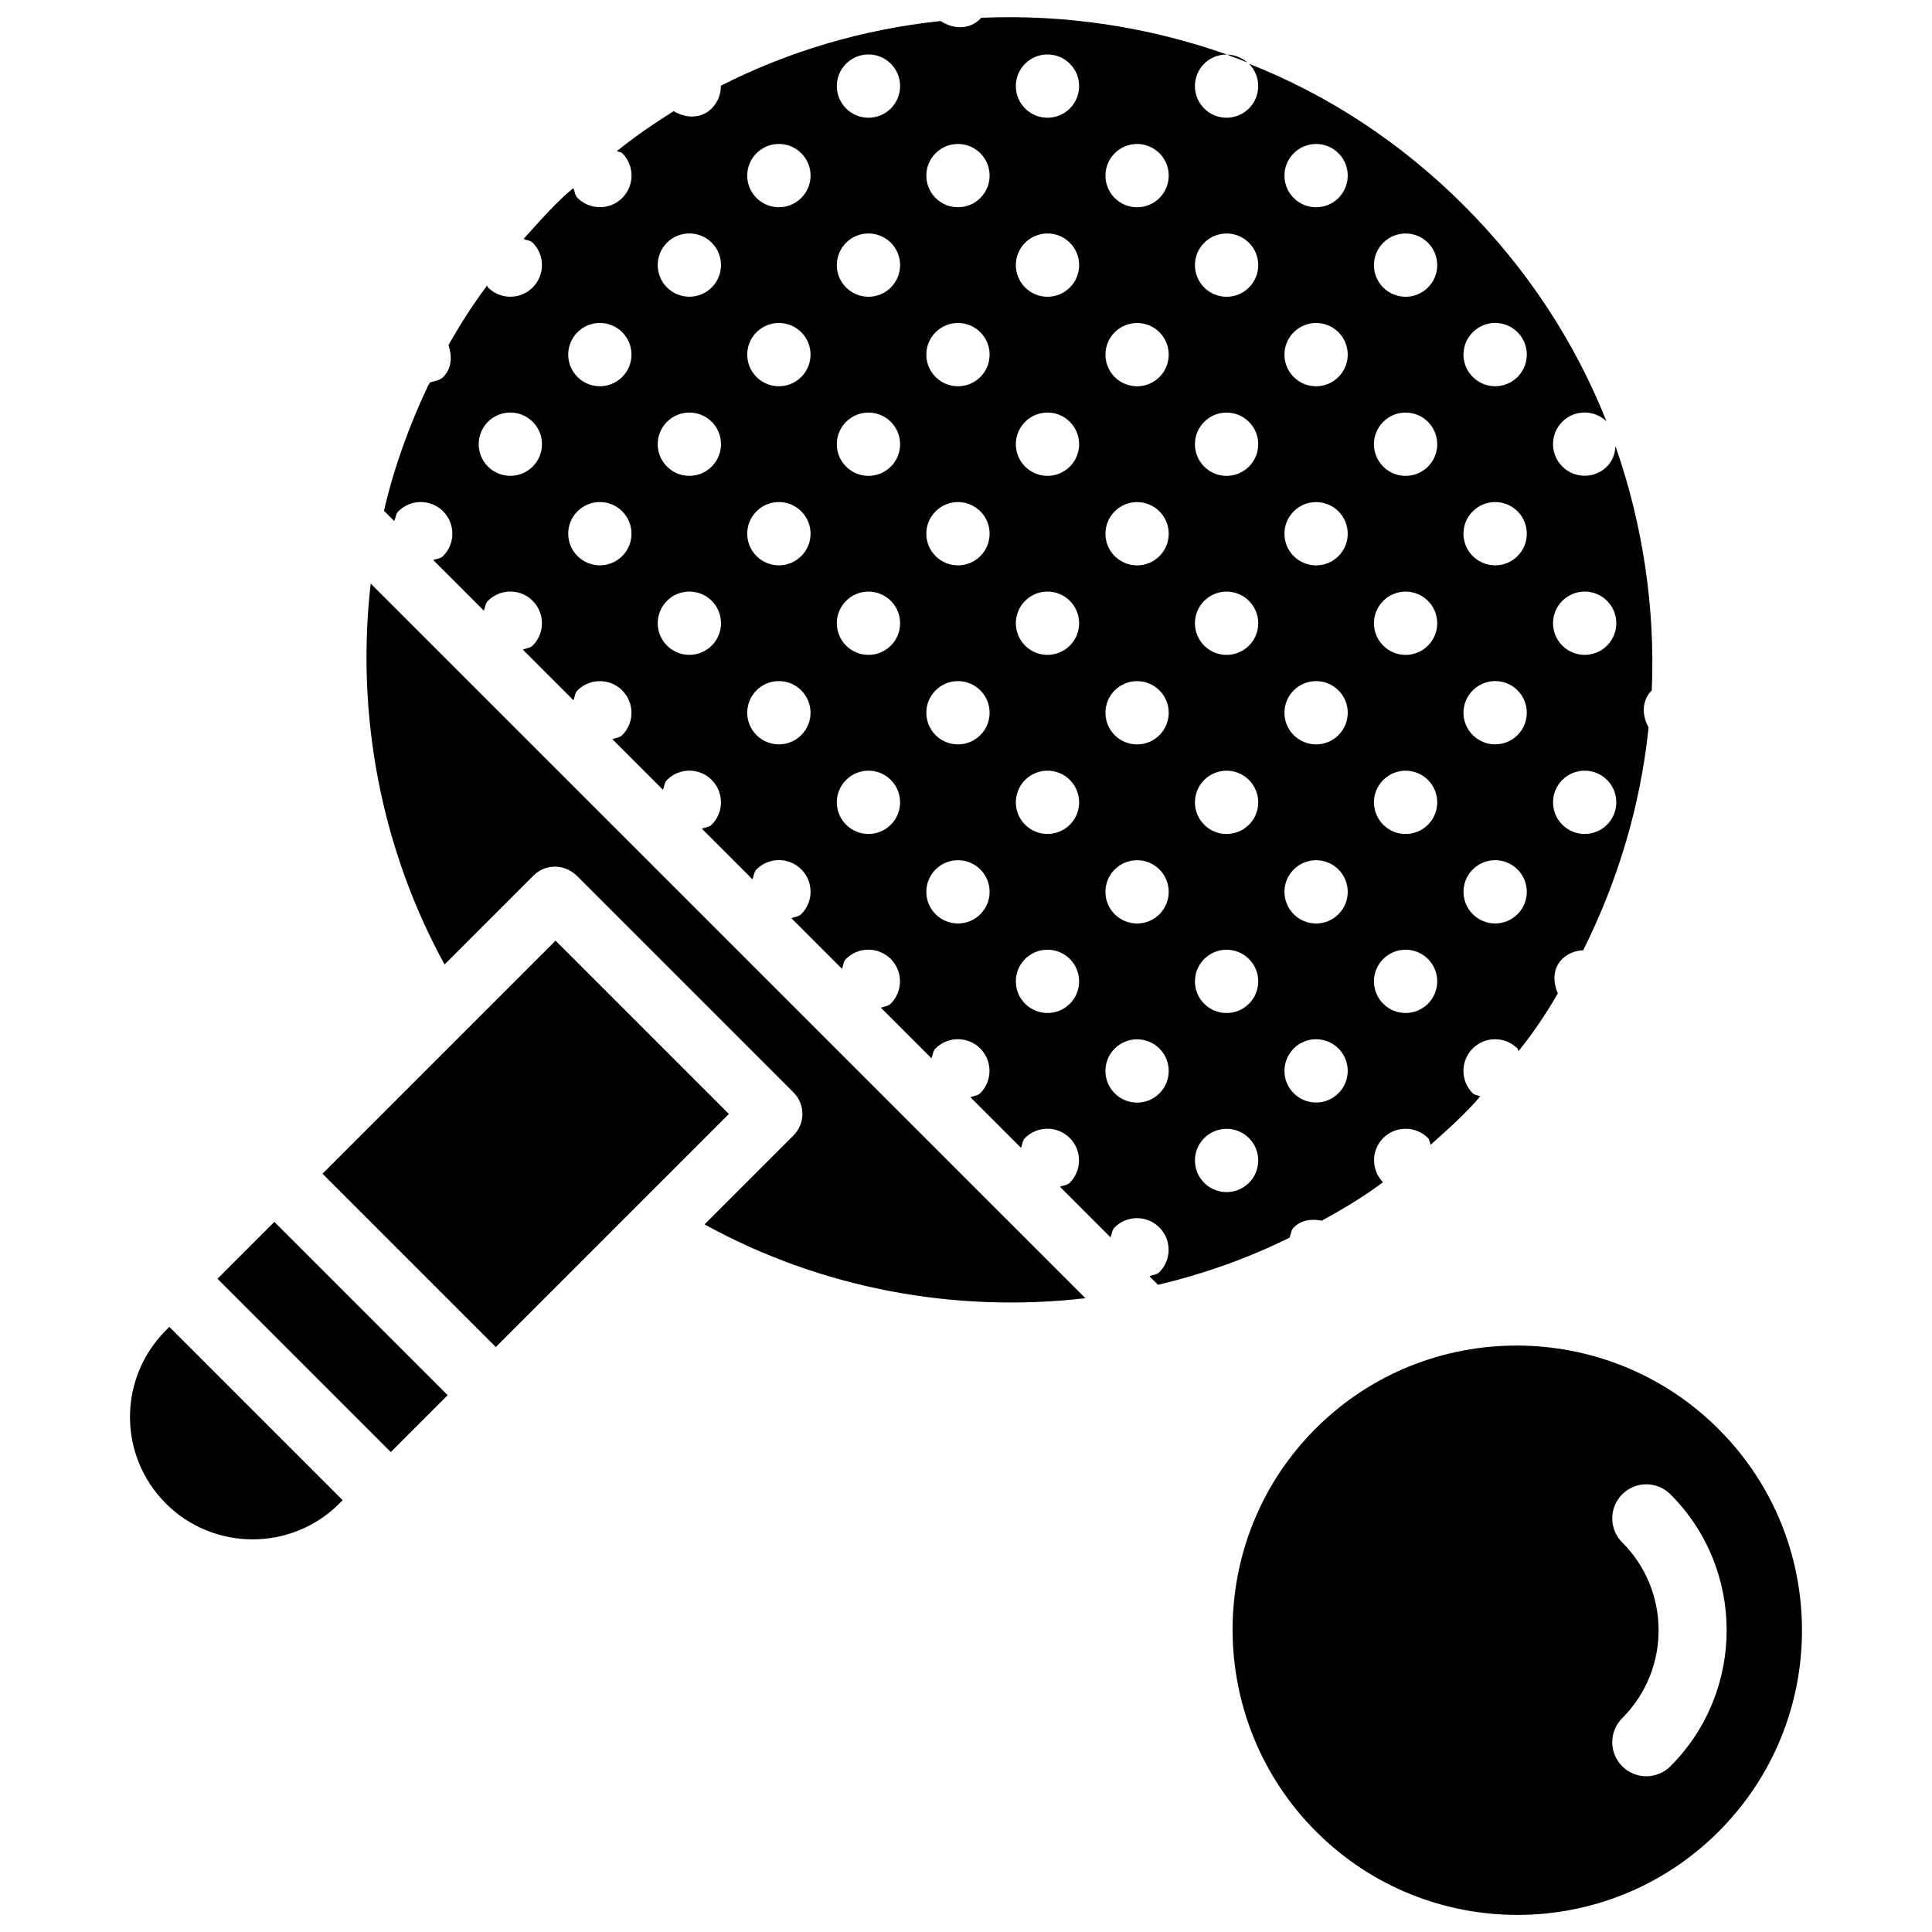
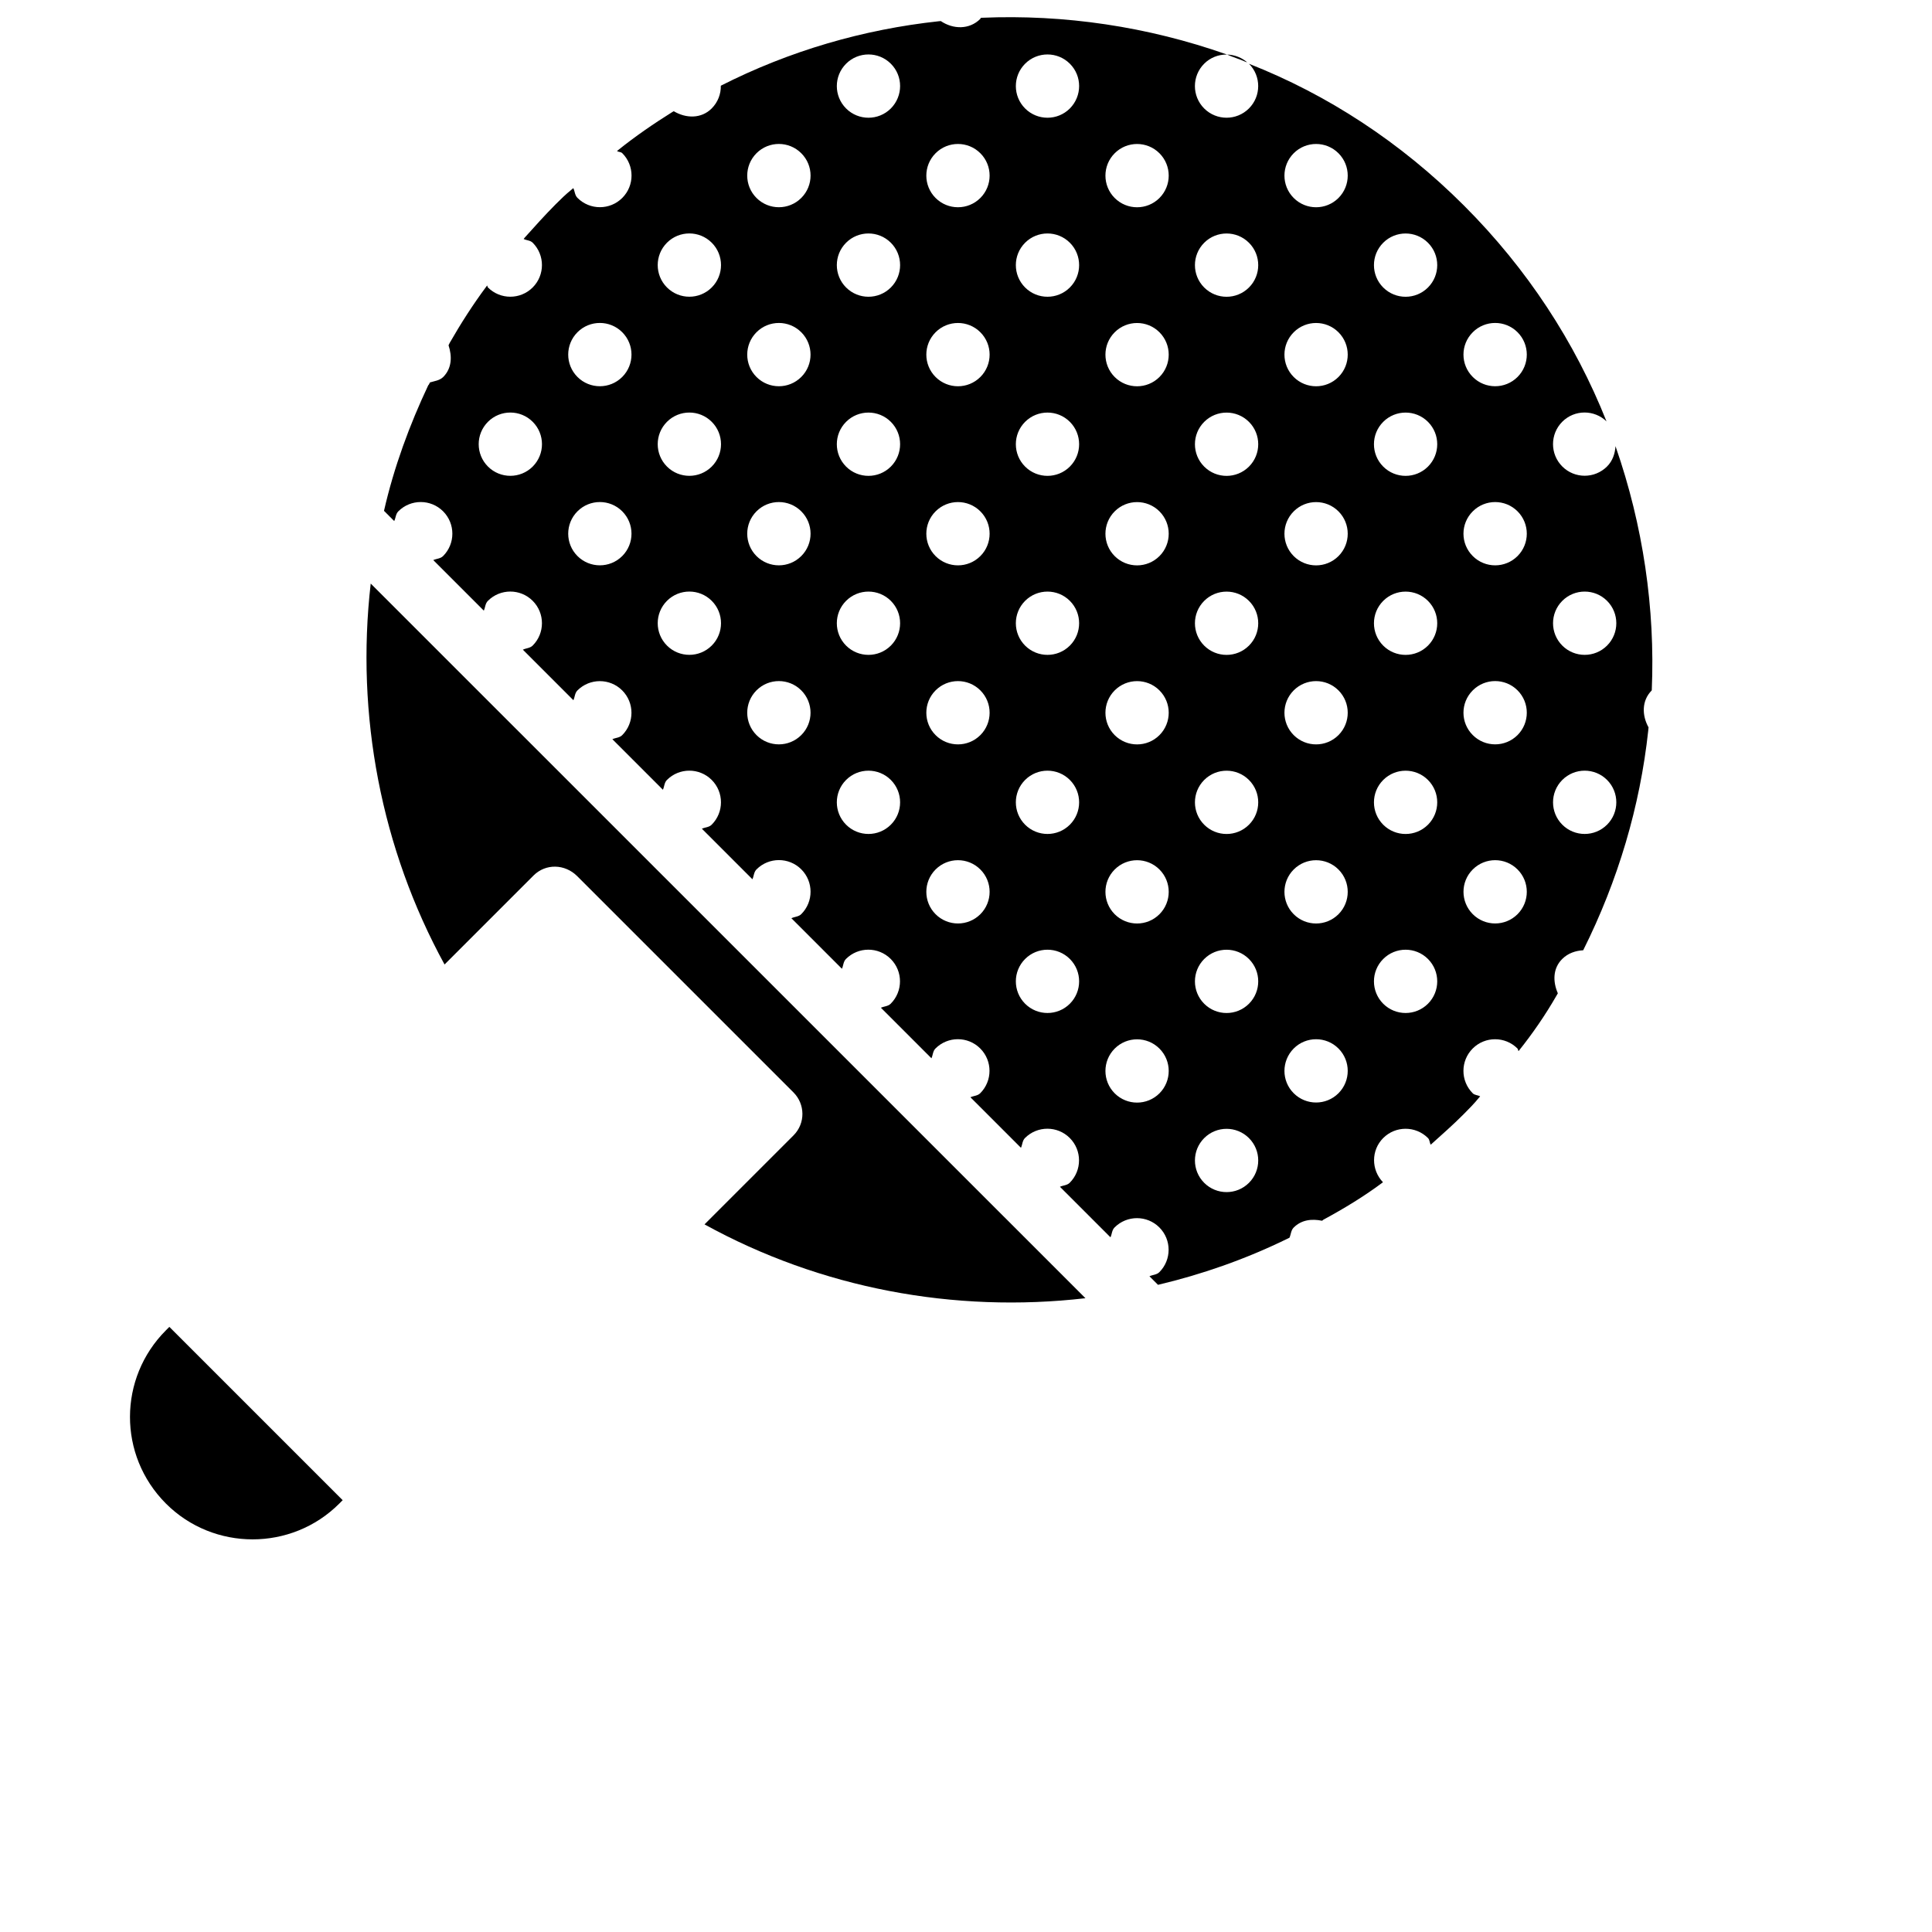
<svg xmlns="http://www.w3.org/2000/svg" width="800px" height="800px" version="1.1" viewBox="144 144 512 512">
  <defs>
    <clipPath id="b">
      <path d="m245 148.09h337v336.91h-337z" />
    </clipPath>
    <clipPath id="a">
-       <path d="m470 500h152v151.9h-152z" />
-     </clipPath>
+       </clipPath>
  </defs>
  <g clip-path="url(#b)">
    <path d="m485.73 472c0.398-0.902 0.379-1.953 1.113-2.688 2.078-2.078 4.828-2.352 7.496-1.805 0.062-0.043 0.125-0.062 0.188-0.105l0.148-0.148c5.394-2.918 10.789-6.172 15.723-9.867 0.043-0.02 0.062-0.062 0.105-0.082-3.148-3.273-3.168-8.48 0.062-11.715 3.273-3.273 8.586-3.273 11.859 0 0.484 0.484 0.398 1.195 0.734 1.762 0.062-0.043 0.125-0.082 0.168-0.148 2.918-2.625 5.711-5.082 8.48-7.852 1.387-1.387 2.918-2.938 4.156-4.473 0.105-0.105 0.188-0.23 0.293-0.336-0.629-0.355-1.426-0.273-1.973-0.82-3.273-3.273-3.273-8.586 0-11.859 3.273-3.273 8.586-3.273 11.859 0 0.188 0.188 0.125 0.504 0.293 0.691 3.695-4.617 7.094-9.551 10.012-14.633 0.148-0.211 0.25-0.461 0.398-0.691-1.344-3.066-1.363-6.59 1.156-9.09 1.531-1.531 3.547-2.203 5.562-2.309 9.238-18.473 15.074-38.184 17.234-58.191 0.043-0.293 0.043-0.586 0.082-0.883-1.762-3.168-1.848-7.074 0.84-9.781 0-0.043 0-0.082 0.02-0.125 0.922-21.578-2.309-43.621-9.551-64.426-0.016-0.051-0.035-0.137-0.059-0.199-0.125 1.953-0.754 3.906-2.246 5.394-3.273 3.273-8.586 3.273-11.859 0-3.273-3.273-3.273-8.586 0-11.859 3.254-3.254 8.523-3.254 11.797-0.02l-0.082-0.082c-8.336-20.973-20.973-40.391-37.766-57.184-16.793-16.793-36.191-29.41-56.973-37.574 3.254 3.273 3.254 8.566-0.02 11.84-3.273 3.273-8.586 3.273-11.859 0-3.273-3.273-3.273-8.586 0-11.859 3.234-3.234 8.438-3.211 11.734-0.062-0.168-0.168-0.398-0.398-0.672-0.398-1.699-0.777-3.402-1.238-5.082-1.996-20.973-7.391-42.992-10.645-64.887-9.719-0.105 0-0.188 0.02-0.293 0.02-0.082 0.082-0.043 0.211-0.125 0.273-2.898 2.898-7.199 2.793-10.477 0.586-0.168 0.02-0.355 0.02-0.523 0.043-20.027 2.164-39.59 7.852-57.77 17.086 0.039 2.184-0.758 4.344-2.418 6.023-2.769 2.769-6.82 2.668-10.055 0.734-0.105 0.086-0.23 0.125-0.336 0.188-4.934 3.086-9.867 6.465-14.484 10.18-0.082 0.062-0.148 0.125-0.211 0.188 0.418 0.293 1.008 0.188 1.387 0.566 3.273 3.273 3.273 8.586 0 11.859-3.273 3.273-8.586 3.273-11.859 0-0.734-0.707-0.695-1.734-1.113-2.598-0.168 0.168-0.379 0.293-0.547 0.461-1.531 1.242-2.769 2.457-4.156 3.844-2.769 2.793-5.543 5.856-8.164 8.797-0.105 0.125-0.191 0.25-0.297 0.375 0.801 0.398 1.723 0.336 2.394 0.988 3.273 3.273 3.273 8.586 0 11.859-3.273 3.273-8.586 3.273-11.859 0-0.148-0.148-0.082-0.355-0.211-0.523-0.086 0.082-0.148 0.168-0.188 0.25-3.551 4.766-6.805 9.848-9.723 14.949-0.105 0.211-0.211 0.441-0.316 0.652 0.965 2.918 0.902 6.086-1.426 8.418-0.984 0.941-2.285 1.047-3.504 1.426-0.082 0.211-0.211 0.379-0.293 0.586l-0.148 0.148c-4.953 10.496-9.109 21.746-11.734 33.293l2.707 2.707c0.422-0.859 0.379-1.867 1.094-2.582 3.273-3.273 8.586-3.273 11.859 0 3.273 3.273 3.273 8.586 0 11.859-0.715 0.715-1.723 0.672-2.602 1.07l13.395 13.395c0.395-0.859 0.355-1.891 1.09-2.602 3.273-3.273 8.586-3.273 11.859 0 3.273 3.273 3.273 8.586 0 11.859-0.734 0.715-1.742 0.672-2.602 1.09l13.395 13.395c0.398-0.883 0.355-1.891 1.07-2.602 3.273-3.273 8.586-3.273 11.859 0 3.273 3.273 3.273 8.586 0 11.859-0.715 0.715-1.742 0.672-2.606 1.07l13.395 13.395c0.398-0.883 0.355-1.891 1.07-2.602 3.273-3.273 8.586-3.273 11.859 0 3.273 3.273 3.273 8.586 0 11.859-0.715 0.715-1.723 0.672-2.602 1.07l13.395 13.395c0.398-0.883 0.355-1.891 1.09-2.625 3.273-3.273 8.586-3.273 11.859 0 3.273 3.273 3.273 8.586 0 11.859-0.715 0.715-1.742 0.672-2.625 1.09l13.395 13.395c0.398-0.883 0.355-1.891 1.07-2.602 3.273-3.273 8.586-3.273 11.859 0 3.273 3.273 3.273 8.586 0 11.859-0.715 0.715-1.723 0.672-2.602 1.07l13.395 13.395c0.398-0.883 0.355-1.891 1.07-2.602 3.273-3.273 8.586-3.273 11.859 0 3.273 3.273 3.273 8.586 0 11.859-0.715 0.715-1.742 0.672-2.602 1.07l13.395 13.395c0.398-0.883 0.355-1.891 1.07-2.602 3.273-3.273 8.586-3.273 11.859 0s3.273 8.586 0 11.859c-0.715 0.715-1.742 0.672-2.602 1.07l13.395 13.395c0.398-0.883 0.355-1.891 1.09-2.625 3.273-3.273 8.586-3.273 11.859 0 3.273 3.273 3.273 8.586 0 11.859-0.715 0.715-1.742 0.672-2.625 1.09l2.266 2.266c11.715-2.769 23.113-6.781 33.902-12.027 0.336-0.129 0.629-0.316 0.945-0.465zm72.297-168.77c3.273-3.273 8.586-3.273 11.859 0 3.273 3.273 3.273 8.586 0 11.859-3.273 3.273-8.586 3.273-11.859 0-3.273-3.273-3.273-8.586 0-11.859zm0 47.461c3.273-3.273 8.586-3.273 11.859 0 3.273 3.273 3.273 8.586 0 11.859-3.273 3.273-8.586 3.273-11.859 0-3.273-3.273-3.273-8.582 0-11.859zm-23.723-118.65c3.273-3.273 8.586-3.273 11.859 0 3.273 3.273 3.273 8.586 0 11.859-3.273 3.273-8.586 3.273-11.859 0-3.293-3.273-3.293-8.582 0-11.859zm0 47.465c3.273-3.273 8.586-3.273 11.859 0 3.273 3.273 3.273 8.586 0 11.859-3.273 3.273-8.586 3.273-11.859 0-3.293-3.273-3.293-8.586 0-11.859zm0 47.441c3.273-3.273 8.586-3.273 11.859 0 3.273 3.273 3.273 8.586 0 11.859-3.273 3.273-8.586 3.273-11.859 0-3.293-3.273-3.293-8.582 0-11.859zm0 47.465c3.273-3.273 8.586-3.273 11.859 0 3.273 3.273 3.273 8.586 0 11.859-3.273 3.273-8.586 3.273-11.859 0-3.273-3.273-3.293-8.586 0-11.859zm-249.13-106.77c-3.273 3.273-8.586 3.273-11.859 0-3.273-3.273-3.273-8.586 0-11.859 3.273-3.273 8.586-3.273 11.859 0 3.273 3.273 3.273 8.582 0 11.859zm23.723 23.719c-3.273 3.273-8.586 3.273-11.859 0-3.273-3.273-3.273-8.586 0-11.859 3.273-3.273 8.586-3.273 11.859 0 3.273 3.273 3.273 8.586 0 11.859zm0-47.461c-3.273 3.273-8.586 3.273-11.859 0-3.273-3.273-3.273-8.586 0-11.859 3.273-3.273 8.586-3.273 11.859 0 3.273 3.273 3.273 8.582 0 11.859zm23.719 71.184c-3.273 3.273-8.586 3.273-11.859 0-3.273-3.273-3.273-8.586 0-11.859 3.273-3.273 8.586-3.273 11.859 0 3.277 3.273 3.277 8.586 0 11.859zm0-47.441c-3.273 3.273-8.586 3.273-11.859 0-3.273-3.273-3.273-8.586 0-11.859 3.273-3.273 8.586-3.273 11.859 0 3.277 3.273 3.277 8.582 0 11.859zm0-47.465c-3.273 3.273-8.586 3.273-11.859 0-3.273-3.273-3.273-8.586 0-11.859 3.273-3.273 8.586-3.273 11.859 0 3.277 3.273 3.277 8.586 0 11.859zm23.723 118.63c-3.273 3.273-8.586 3.273-11.859 0-3.273-3.273-3.273-8.586 0-11.859 3.273-3.273 8.586-3.273 11.859 0 3.273 3.273 3.293 8.582 0 11.859zm0-47.445c-3.273 3.273-8.586 3.273-11.859 0-3.273-3.273-3.273-8.586 0-11.859 3.273-3.273 8.586-3.273 11.859 0 3.293 3.273 3.293 8.586 0 11.859zm0-47.461c-3.273 3.273-8.586 3.273-11.859 0-3.273-3.273-3.273-8.586 0-11.859 3.273-3.273 8.586-3.273 11.859 0 3.273 3.273 3.293 8.582 0 11.859zm0-47.441c-3.273 3.273-8.586 3.273-11.859 0-3.273-3.273-3.273-8.586 0-11.859 3.273-3.273 8.586-3.273 11.859 0 3.293 3.273 3.293 8.582 0 11.859zm23.742 166.09c-3.273 3.273-8.586 3.273-11.859 0s-3.273-8.586 0-11.859 8.586-3.273 11.859 0c3.273 3.277 3.273 8.586 0 11.859zm0-47.461c-3.273 3.273-8.586 3.273-11.859 0-3.273-3.273-3.273-8.586 0-11.859 3.273-3.273 8.586-3.273 11.859 0 3.273 3.273 3.273 8.586 0 11.859zm0-47.441c-3.273 3.273-8.586 3.273-11.859 0-3.273-3.273-3.273-8.586 0-11.859 3.273-3.273 8.586-3.273 11.859 0 3.273 3.273 3.273 8.582 0 11.859zm0-47.465c-3.273 3.273-8.586 3.273-11.859 0-3.273-3.273-3.273-8.586 0-11.859 3.273-3.273 8.586-3.273 11.859 0 3.273 3.273 3.273 8.586 0 11.859zm0-47.441c-3.273 3.273-8.586 3.273-11.859 0-3.273-3.273-3.273-8.586 0-11.859 3.273-3.273 8.586-3.273 11.859 0 3.273 3.254 3.273 8.562 0 11.859zm23.719 213.53c-3.273 3.273-8.586 3.273-11.859 0-3.273-3.273-3.273-8.586 0-11.859 3.273-3.273 8.586-3.273 11.859 0 3.277 3.273 3.277 8.586 0 11.859zm0-47.461c-3.273 3.273-8.586 3.273-11.859 0-3.273-3.273-3.273-8.586 0-11.859 3.273-3.273 8.586-3.273 11.859 0 3.277 3.273 3.277 8.582 0 11.859zm0-47.445c-3.273 3.273-8.586 3.273-11.859 0-3.273-3.273-3.273-8.586 0-11.859 3.273-3.273 8.586-3.273 11.859 0 3.277 3.273 3.277 8.586 0 11.859zm0-47.461c-3.273 3.273-8.586 3.273-11.859 0-3.273-3.273-3.273-8.586 0-11.859 3.273-3.273 8.586-3.273 11.859 0 3.277 3.273 3.277 8.582 0 11.859zm0-47.441c-3.273 3.273-8.586 3.273-11.859 0-3.273-3.273-3.273-8.586 0-11.859 3.273-3.273 8.586-3.273 11.859 0 3.277 3.273 3.277 8.582 0 11.859zm23.723 213.53c-3.273 3.273-8.586 3.273-11.859 0-3.273-3.273-3.273-8.586 0-11.859 3.273-3.273 8.586-3.273 11.859 0 3.273 3.273 3.273 8.582 0 11.859zm0-47.445c-3.273 3.273-8.586 3.273-11.859 0-3.273-3.273-3.273-8.586 0-11.859 3.273-3.273 8.586-3.273 11.859 0 3.273 3.277 3.273 8.586 0 11.859zm0-47.461c-3.273 3.273-8.586 3.273-11.859 0-3.273-3.273-3.273-8.586 0-11.859 3.273-3.273 8.586-3.273 11.859 0 3.273 3.273 3.273 8.586 0 11.859zm0-47.441c-3.273 3.273-8.586 3.273-11.859 0-3.273-3.273-3.273-8.586 0-11.859 3.273-3.273 8.586-3.273 11.859 0 3.273 3.273 3.273 8.582 0 11.859zm0-47.465c-3.273 3.273-8.586 3.273-11.859 0-3.273-3.273-3.273-8.586 0-11.859 3.273-3.273 8.586-3.273 11.859 0 3.273 3.273 3.273 8.586 0 11.859zm0-47.441c-3.273 3.273-8.586 3.273-11.859 0-3.273-3.273-3.273-8.586 0-11.859 3.273-3.273 8.586-3.273 11.859 0 3.273 3.254 3.273 8.562 0 11.859zm23.742 261c-3.273 3.273-8.586 3.273-11.859 0-3.273-3.273-3.273-8.586 0-11.859 3.273-3.273 8.586-3.273 11.859 0 3.273 3.273 3.273 8.582 0 11.859zm0-47.465c-3.273 3.273-8.586 3.273-11.859 0-3.273-3.273-3.273-8.586 0-11.859 3.273-3.273 8.586-3.273 11.859 0 3.273 3.273 3.273 8.586 0 11.859zm0-47.461c-3.273 3.273-8.586 3.273-11.859 0-3.273-3.273-3.273-8.586 0-11.859 3.273-3.273 8.586-3.273 11.859 0 3.273 3.273 3.273 8.582 0 11.859zm0-47.445c-3.273 3.273-8.586 3.273-11.859 0-3.273-3.273-3.273-8.586 0-11.859 3.273-3.273 8.586-3.273 11.859 0 3.273 3.273 3.273 8.586 0 11.859zm0-47.461c-3.273 3.273-8.586 3.273-11.859 0-3.273-3.273-3.273-8.586 0-11.859 3.273-3.273 8.586-3.273 11.859 0 3.273 3.273 3.273 8.582 0 11.859zm0-47.441c-3.273 3.273-8.586 3.273-11.859 0-3.273-3.273-3.273-8.586 0-11.859 3.273-3.273 8.586-3.273 11.859 0 3.273 3.273 3.273 8.582 0 11.859zm59.301 11.859c3.273-3.273 8.586-3.273 11.859 0 3.273 3.273 3.273 8.586 0 11.859-3.273 3.273-8.586 3.273-11.859 0-3.273-3.273-3.273-8.586 0-11.859zm0 47.461c3.273-3.273 8.586-3.273 11.859 0s3.273 8.586 0 11.859-8.586 3.273-11.859 0-3.273-8.582 0-11.859zm0 47.445c3.273-3.273 8.586-3.273 11.859 0 3.273 3.273 3.273 8.586 0 11.859-3.273 3.273-8.586 3.273-11.859 0-3.273-3.273-3.273-8.586 0-11.859zm0 47.461c3.273-3.273 8.586-3.273 11.859 0s3.273 8.586 0 11.859-8.586 3.273-11.859 0-3.273-8.582 0-11.859zm0 47.441c3.273-3.273 8.586-3.273 11.859 0 3.273 3.273 3.273 8.586 0 11.859-3.273 3.273-8.586 3.273-11.859 0-3.273-3.273-3.273-8.582 0-11.859zm-23.719-213.53c3.273-3.273 8.586-3.273 11.859 0 3.273 3.273 3.273 8.586 0 11.859-3.273 3.273-8.586 3.273-11.859 0-3.277-3.273-3.277-8.582 0-11.859zm0 47.441c3.273-3.273 8.586-3.273 11.859 0 3.273 3.273 3.273 8.586 0 11.859-3.273 3.273-8.586 3.273-11.859 0-3.277-3.273-3.277-8.582 0-11.859zm0 47.465c3.273-3.273 8.586-3.273 11.859 0 3.273 3.273 3.273 8.586 0 11.859-3.273 3.273-8.586 3.273-11.859 0-3.277-3.273-3.277-8.586 0-11.859zm0 47.441c3.273-3.273 8.586-3.273 11.859 0 3.273 3.273 3.273 8.586 0 11.859-3.273 3.273-8.586 3.273-11.859 0-3.277-3.273-3.277-8.582 0-11.859zm0 47.465c3.273-3.273 8.586-3.273 11.859 0 3.273 3.273 3.273 8.586 0 11.859-3.273 3.273-8.586 3.273-11.859 0-3.277-3.273-3.277-8.586 0-11.859zm-11.863 83.043c-3.273 3.273-8.586 3.273-11.859 0-3.273-3.273-3.273-8.586 0-11.859 3.273-3.273 8.586-3.273 11.859 0 3.277 3.273 3.277 8.586 0 11.859zm0-47.461c-3.273 3.273-8.586 3.273-11.859 0-3.273-3.273-3.273-8.586 0-11.859 3.273-3.273 8.586-3.273 11.859 0 3.277 3.273 3.277 8.582 0 11.859zm0-47.445c-3.273 3.273-8.586 3.273-11.859 0-3.273-3.273-3.273-8.586 0-11.859 3.273-3.273 8.586-3.273 11.859 0 3.277 3.277 3.277 8.586 0 11.859zm0-47.461c-3.273 3.273-8.586 3.273-11.859 0-3.273-3.273-3.273-8.586 0-11.859 3.273-3.273 8.586-3.273 11.859 0 3.277 3.273 3.277 8.586 0 11.859zm0-47.441c-3.273 3.273-8.586 3.273-11.859 0-3.273-3.273-3.273-8.586 0-11.859 3.273-3.273 8.586-3.273 11.859 0 3.277 3.273 3.277 8.582 0 11.859zm0-47.465c-3.273 3.273-8.586 3.273-11.859 0-3.273-3.273-3.273-8.586 0-11.859 3.273-3.273 8.586-3.273 11.859 0 3.277 3.273 3.277 8.586 0 11.859zm11.863 201.67c3.273-3.273 8.586-3.273 11.859 0 3.273 3.273 3.273 8.586 0 11.859-3.273 3.273-8.586 3.273-11.859 0-3.277-3.254-3.277-8.562 0-11.859z" />
  </g>
-   <path d="m229.47 455.05 61.766-61.766 45.926 45.926-61.766 61.766z" />
  <path d="m261.81 399.6 23.574-23.574c3.234-3.234 8.312-3.086 11.566 0.148l57.328 57.328c3.086 3.086 3.234 8.164 0 11.398l-23.574 23.574c30.816 16.961 66.125 23.574 100.95 19.566l-189.41-189.39c-4.008 34.828 2.773 70.281 19.566 100.95z" />
-   <path d="m201.64 482.88 15.066-15.066 45.926 45.926-15.066 15.066z" />
  <path d="m187.98 496.54c-12.637 12.637-12.785 33.125 0 45.93 12.637 12.637 33.293 12.637 45.93 0l0.902-0.902-45.93-45.93z" />
  <g clip-path="url(#a)">
-     <path d="m599.46 522.74c-29.43-29.43-77.355-29.598-106.81-0.148-29.43 29.43-29.285 77.355 0.148 106.81 29.43 29.43 77.207 29.43 106.64 0 29.473-29.449 29.473-77.227 0.02-106.66zm-12.785 89.344c-1.762 1.762-4.074 2.644-6.383 2.644s-4.617-0.883-6.383-2.644c-3.527-3.527-3.527-9.238 0-12.762 12.848-12.824 12.848-33.734 0-46.559-3.527-3.527-3.527-9.238 0-12.762 3.527-3.527 9.238-3.527 12.762 0 19.883 19.852 19.883 52.203 0.004 72.082z" />
-   </g>
+     </g>
</svg>